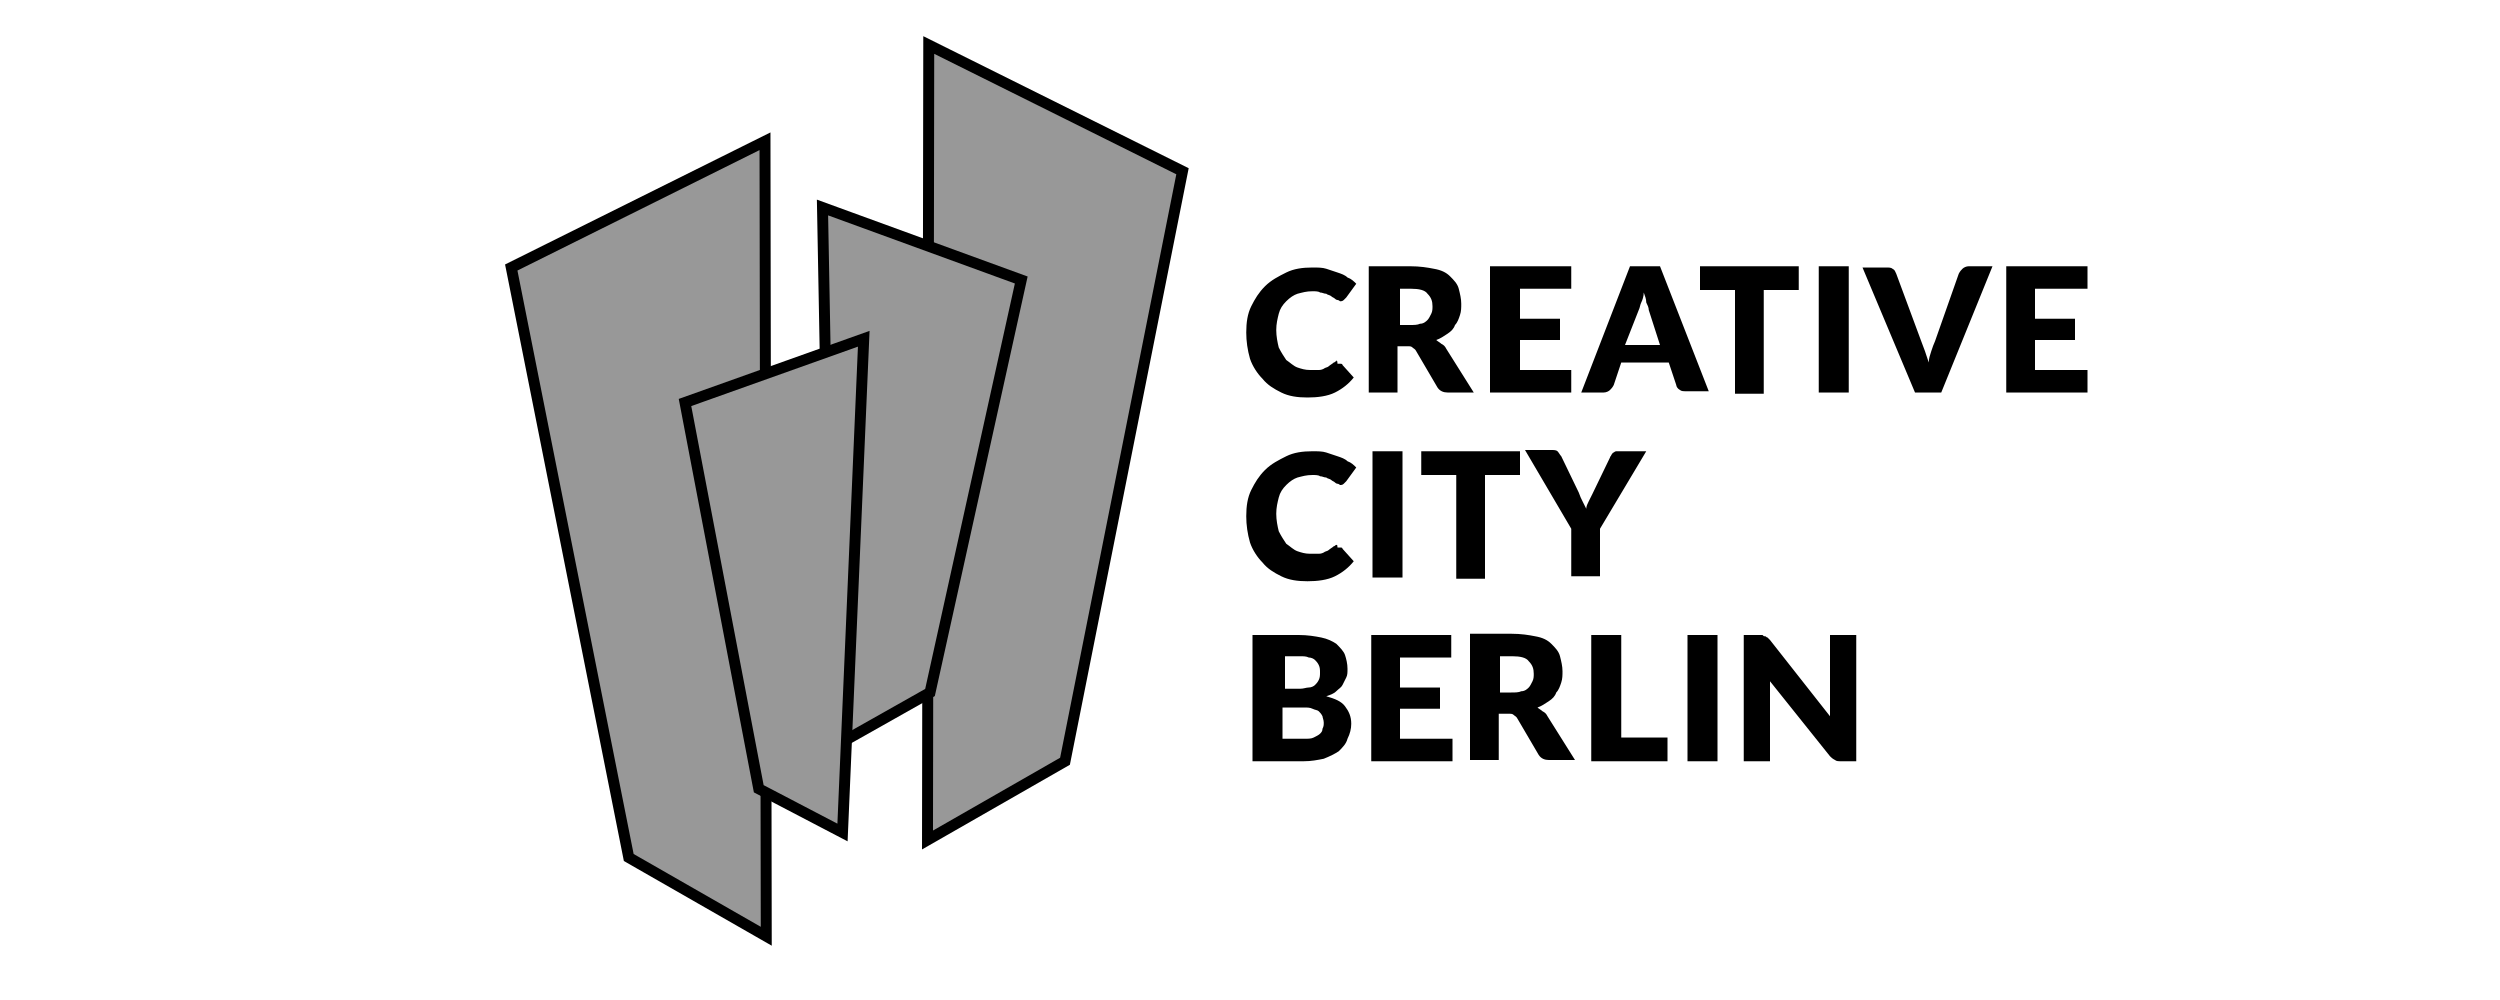
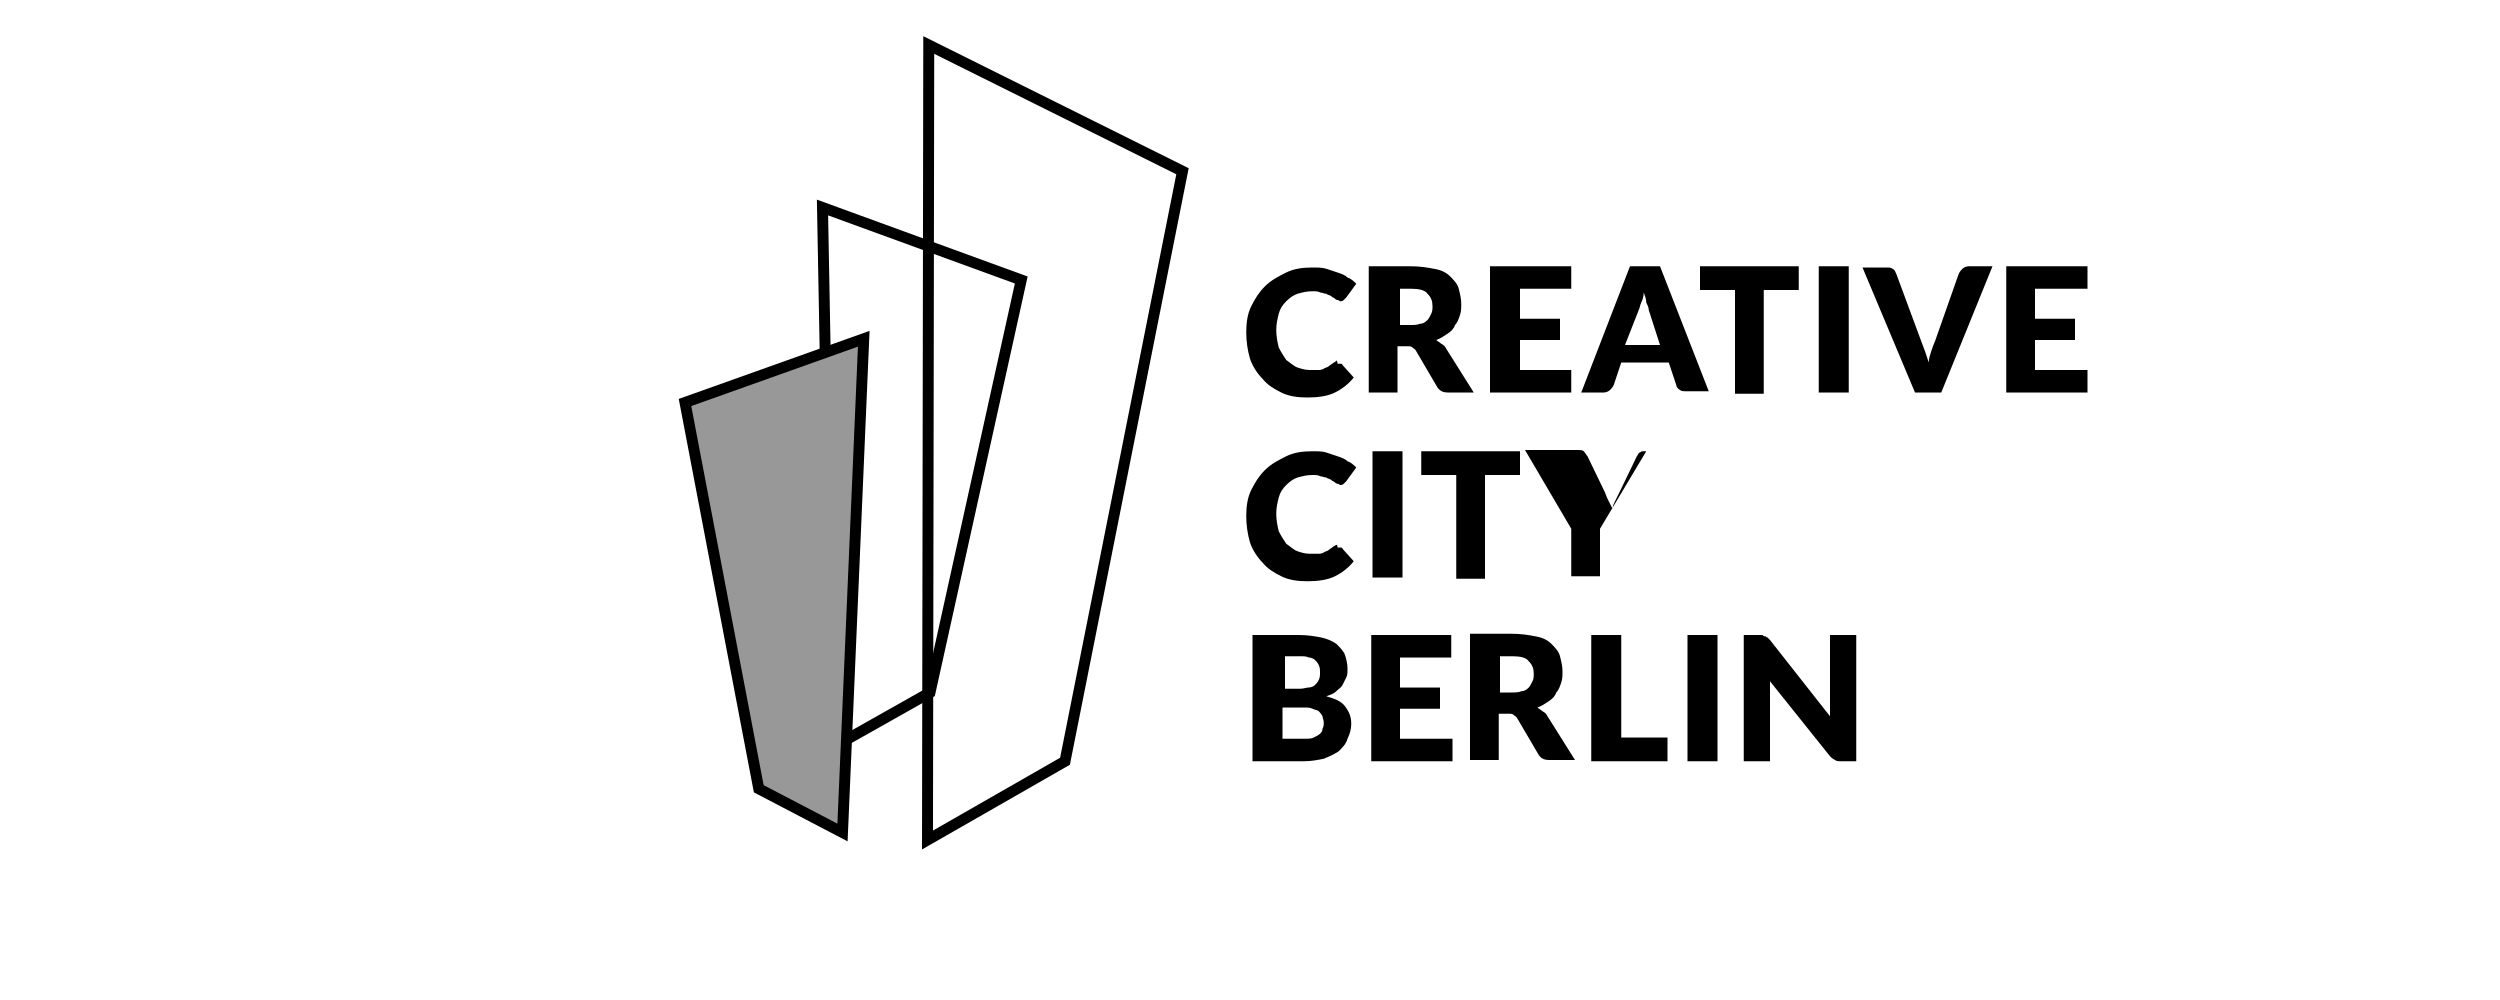
<svg xmlns="http://www.w3.org/2000/svg" version="1.1" id="Ebene_1" x="0px" y="0px" viewBox="0 0 200 80" style="enable-background:new 0 0 200 80;" xml:space="preserve">
  <style type="text/css">
	.st0{fill:#989898;}
	.st1{fill:none;stroke:#000000;stroke-width:0.876;stroke-miterlimit:10;}
</style>
  <g>
    <path d="M140.7,50.8h-1.2v10.1h2.1v-5.4c0-0.1,0-0.3,0-0.5c0-0.2,0-0.3,0-0.5l4.8,6c0.1,0.1,0.2,0.2,0.4,0.3   c0.1,0.1,0.3,0.1,0.5,0.1h1.2V50.8h-2.1v5.4c0,0.2,0,0.3,0,0.5c0,0.2,0,0.4,0,0.6l-4.8-6.1c-0.1-0.1-0.1-0.1-0.2-0.2   c-0.1,0-0.1-0.1-0.2-0.1c-0.1,0-0.1,0-0.2-0.1C140.9,50.8,140.8,50.8,140.7,50.8 M137.3,50.8H135v10.1h2.4V50.8L137.3,50.8z    M129.6,50.8h-2.3v10.1h6.1V59h-3.7V50.8L129.6,50.8z M120.1,52.5h0.9c0.6,0,1.1,0.1,1.3,0.4c0.3,0.3,0.4,0.6,0.4,1   c0,0.2,0,0.4-0.1,0.6c-0.1,0.2-0.2,0.4-0.3,0.5c-0.1,0.1-0.3,0.3-0.6,0.3c-0.2,0.1-0.5,0.1-0.8,0.1h-0.9V52.5L120.1,52.5z    M120.7,57.1c0.2,0,0.3,0,0.4,0.1c0.1,0.1,0.2,0.1,0.3,0.3l1.7,2.9c0.2,0.3,0.5,0.4,0.8,0.4h2.1l-2.2-3.5c-0.1-0.2-0.2-0.3-0.4-0.4   c-0.1-0.1-0.3-0.2-0.4-0.3c0.3-0.1,0.6-0.3,0.9-0.5c0.3-0.2,0.5-0.4,0.6-0.7c0.2-0.2,0.3-0.5,0.4-0.8c0.1-0.3,0.1-0.6,0.1-0.9   c0-0.4-0.1-0.8-0.2-1.2c-0.1-0.4-0.4-0.7-0.7-1c-0.3-0.3-0.7-0.5-1.3-0.6c-0.5-0.1-1.1-0.2-1.9-0.2h-3.3v10.1h2.3v-3.7H120.7   L120.7,57.1z M109.7,50.8v10.1h6.5v-1.8H112v-2.4h3.2v-1.7H112v-2.4h4.1v-1.8H109.7L109.7,50.8z M102.6,52.5h1.4   c0.3,0,0.5,0,0.7,0.1c0.2,0,0.4,0.1,0.5,0.2c0.1,0.1,0.2,0.2,0.3,0.4c0.1,0.2,0.1,0.4,0.1,0.6c0,0.2,0,0.4-0.1,0.6   c-0.1,0.2-0.2,0.3-0.3,0.4c-0.1,0.1-0.3,0.2-0.5,0.2c-0.2,0-0.4,0.1-0.7,0.1h-1.2V52.5L102.6,52.5z M104.3,56.6   c0.3,0,0.5,0,0.7,0.1c0.2,0.1,0.4,0.1,0.5,0.2c0.1,0.1,0.2,0.2,0.3,0.4c0,0.1,0.1,0.3,0.1,0.5c0,0.2,0,0.3-0.1,0.5   c0,0.2-0.1,0.3-0.2,0.4c-0.1,0.1-0.3,0.2-0.5,0.3c-0.2,0.1-0.4,0.1-0.8,0.1h-1.7v-2.5H104.3L104.3,56.6z M104.3,60.9   c0.6,0,1.1-0.1,1.6-0.2c0.5-0.2,0.9-0.4,1.2-0.6c0.3-0.3,0.6-0.6,0.7-1c0.2-0.4,0.3-0.8,0.3-1.2c0-0.6-0.2-1-0.5-1.4   c-0.3-0.4-0.8-0.6-1.5-0.8c0.3-0.1,0.6-0.2,0.8-0.4c0.2-0.2,0.4-0.3,0.5-0.5c0.1-0.2,0.2-0.4,0.3-0.6c0.1-0.2,0.1-0.4,0.1-0.7   c0-0.4-0.1-0.8-0.2-1.1c-0.1-0.3-0.4-0.6-0.7-0.9c-0.3-0.2-0.7-0.4-1.2-0.5c-0.5-0.1-1.1-0.2-1.8-0.2h-3.7v10.1H104.3L104.3,60.9z" />
-     <path d="M131.7,36.1h-2.1c-0.1,0-0.2,0-0.3,0c-0.1,0-0.2,0.1-0.2,0.1c-0.1,0-0.1,0.1-0.2,0.2c0,0.1-0.1,0.1-0.1,0.2l-1.4,2.9   c-0.1,0.2-0.2,0.4-0.3,0.6c-0.1,0.2-0.2,0.4-0.2,0.6c-0.1-0.2-0.2-0.4-0.3-0.6c-0.1-0.2-0.2-0.4-0.3-0.7l-1.4-2.9   c-0.1-0.1-0.2-0.3-0.3-0.4c-0.1-0.1-0.3-0.1-0.5-0.1H122l3.7,6.3v3.8h2.3v-3.8L131.7,36.1L131.7,36.1z M113.7,36.1v1.9h2.8v8.3h2.3   v-8.3h2.8v-1.9H113.7L113.7,36.1z M112.2,36.1h-2.4v10.1h2.4V36.1L112.2,36.1z M106.9,43.6c-0.1,0-0.1,0.1-0.2,0.1   c-0.1,0.1-0.3,0.2-0.4,0.3c-0.1,0.1-0.3,0.1-0.4,0.2c-0.2,0.1-0.3,0.1-0.5,0.1c-0.2,0-0.4,0-0.6,0c-0.4,0-0.7-0.1-1-0.2   c-0.3-0.1-0.6-0.4-0.9-0.6c-0.2-0.3-0.4-0.6-0.6-1c-0.1-0.4-0.2-0.9-0.2-1.4c0-0.5,0.1-0.9,0.2-1.3c0.1-0.4,0.3-0.7,0.6-1   c0.3-0.3,0.6-0.5,0.9-0.6c0.4-0.1,0.7-0.2,1.2-0.2c0.2,0,0.5,0,0.6,0.1c0.2,0,0.3,0.1,0.5,0.1c0.1,0.1,0.3,0.1,0.4,0.2   c0.1,0.1,0.2,0.1,0.3,0.2c0.1,0.1,0.2,0.1,0.2,0.1c0.1,0,0.2,0.1,0.2,0.1c0.1,0,0.2,0,0.3-0.1c0.1-0.1,0.1-0.1,0.2-0.2l0.8-1.1   c-0.2-0.2-0.4-0.4-0.7-0.5c-0.2-0.2-0.5-0.3-0.8-0.4c-0.3-0.1-0.6-0.2-0.9-0.3c-0.3-0.1-0.7-0.1-1.1-0.1c-0.8,0-1.5,0.1-2.1,0.4   c-0.6,0.3-1.2,0.6-1.7,1.1c-0.5,0.5-0.8,1-1.1,1.6c-0.3,0.6-0.4,1.3-0.4,2.1c0,0.7,0.1,1.4,0.3,2.1c0.2,0.6,0.6,1.2,1,1.6   c0.4,0.5,0.9,0.8,1.5,1.1c0.6,0.3,1.3,0.4,2.1,0.4c0.8,0,1.6-0.1,2.2-0.4c0.6-0.3,1.1-0.7,1.5-1.2l-0.9-1c0-0.1-0.1-0.1-0.2-0.1   c-0.1,0-0.1,0-0.2,0C107,43.5,106.9,43.6,106.9,43.6" />
+     <path d="M131.7,36.1c-0.1,0-0.2,0-0.3,0c-0.1,0-0.2,0.1-0.2,0.1c-0.1,0-0.1,0.1-0.2,0.2c0,0.1-0.1,0.1-0.1,0.2l-1.4,2.9   c-0.1,0.2-0.2,0.4-0.3,0.6c-0.1,0.2-0.2,0.4-0.2,0.6c-0.1-0.2-0.2-0.4-0.3-0.6c-0.1-0.2-0.2-0.4-0.3-0.7l-1.4-2.9   c-0.1-0.1-0.2-0.3-0.3-0.4c-0.1-0.1-0.3-0.1-0.5-0.1H122l3.7,6.3v3.8h2.3v-3.8L131.7,36.1L131.7,36.1z M113.7,36.1v1.9h2.8v8.3h2.3   v-8.3h2.8v-1.9H113.7L113.7,36.1z M112.2,36.1h-2.4v10.1h2.4V36.1L112.2,36.1z M106.9,43.6c-0.1,0-0.1,0.1-0.2,0.1   c-0.1,0.1-0.3,0.2-0.4,0.3c-0.1,0.1-0.3,0.1-0.4,0.2c-0.2,0.1-0.3,0.1-0.5,0.1c-0.2,0-0.4,0-0.6,0c-0.4,0-0.7-0.1-1-0.2   c-0.3-0.1-0.6-0.4-0.9-0.6c-0.2-0.3-0.4-0.6-0.6-1c-0.1-0.4-0.2-0.9-0.2-1.4c0-0.5,0.1-0.9,0.2-1.3c0.1-0.4,0.3-0.7,0.6-1   c0.3-0.3,0.6-0.5,0.9-0.6c0.4-0.1,0.7-0.2,1.2-0.2c0.2,0,0.5,0,0.6,0.1c0.2,0,0.3,0.1,0.5,0.1c0.1,0.1,0.3,0.1,0.4,0.2   c0.1,0.1,0.2,0.1,0.3,0.2c0.1,0.1,0.2,0.1,0.2,0.1c0.1,0,0.2,0.1,0.2,0.1c0.1,0,0.2,0,0.3-0.1c0.1-0.1,0.1-0.1,0.2-0.2l0.8-1.1   c-0.2-0.2-0.4-0.4-0.7-0.5c-0.2-0.2-0.5-0.3-0.8-0.4c-0.3-0.1-0.6-0.2-0.9-0.3c-0.3-0.1-0.7-0.1-1.1-0.1c-0.8,0-1.5,0.1-2.1,0.4   c-0.6,0.3-1.2,0.6-1.7,1.1c-0.5,0.5-0.8,1-1.1,1.6c-0.3,0.6-0.4,1.3-0.4,2.1c0,0.7,0.1,1.4,0.3,2.1c0.2,0.6,0.6,1.2,1,1.6   c0.4,0.5,0.9,0.8,1.5,1.1c0.6,0.3,1.3,0.4,2.1,0.4c0.8,0,1.6-0.1,2.2-0.4c0.6-0.3,1.1-0.7,1.5-1.2l-0.9-1c0-0.1-0.1-0.1-0.2-0.1   c-0.1,0-0.1,0-0.2,0C107,43.5,106.9,43.6,106.9,43.6" />
    <path d="M160.5,21.3v10.1h6.5v-1.8h-4.2v-2.4h3.2v-1.7h-3.2v-2.4h4.2v-1.8H160.5L160.5,21.3z M153.2,31.4h2.1l4.1-10.1h-1.9   c-0.2,0-0.4,0.1-0.5,0.2c-0.1,0.1-0.2,0.2-0.3,0.4l-1.9,5.4c-0.1,0.2-0.2,0.5-0.3,0.8c-0.1,0.3-0.2,0.6-0.2,0.9   c-0.1-0.3-0.2-0.6-0.3-0.9c-0.1-0.3-0.2-0.5-0.3-0.8l-2-5.4c-0.1-0.2-0.1-0.3-0.3-0.4c-0.1-0.1-0.3-0.1-0.5-0.1h-1.9L153.2,31.4   L153.2,31.4z M147.9,21.3h-2.4v10.1h2.4V21.3L147.9,21.3z M136,21.3v1.9h2.8v8.3h2.3v-8.3h2.8v-1.9H136L136,21.3z M131.1,24.8   c0.1-0.2,0.1-0.4,0.2-0.6c0.1-0.2,0.2-0.5,0.2-0.8c0.1,0.3,0.2,0.5,0.2,0.8c0.1,0.2,0.2,0.4,0.2,0.6l0.9,2.8h-2.8L131.1,24.8   L131.1,24.8z M132.8,21.3h-2.4l-3.9,10.1h1.8c0.2,0,0.4-0.1,0.5-0.2c0.1-0.1,0.2-0.2,0.3-0.4l0.6-1.8h3.8l0.6,1.8   c0,0.1,0.1,0.3,0.3,0.4c0.1,0.1,0.3,0.1,0.5,0.1h1.8L132.8,21.3L132.8,21.3z M119.2,21.3v10.1h6.5v-1.8h-4.1v-2.4h3.2v-1.7h-3.2   v-2.4h4.1v-1.8H119.2L119.2,21.3z M112,23.1h0.9c0.6,0,1.1,0.1,1.3,0.4c0.3,0.3,0.4,0.6,0.4,1c0,0.2,0,0.4-0.1,0.6   c-0.1,0.2-0.2,0.4-0.3,0.5c-0.1,0.1-0.3,0.3-0.6,0.3c-0.2,0.1-0.5,0.1-0.8,0.1H112V23.1L112,23.1z M112.6,27.7c0.2,0,0.3,0,0.4,0.1   c0.1,0.1,0.2,0.1,0.3,0.3L115,31c0.2,0.3,0.5,0.4,0.8,0.4h2.1l-2.2-3.5c-0.1-0.2-0.2-0.3-0.4-0.4c-0.1-0.1-0.3-0.2-0.4-0.3   c0.3-0.1,0.6-0.3,0.9-0.5c0.3-0.2,0.5-0.4,0.6-0.7c0.2-0.2,0.3-0.5,0.4-0.8c0.1-0.3,0.1-0.6,0.1-0.9c0-0.4-0.1-0.8-0.2-1.2   c-0.1-0.4-0.4-0.7-0.7-1c-0.3-0.3-0.7-0.5-1.3-0.6c-0.5-0.1-1.1-0.2-1.9-0.2h-3.3v10.1h2.3v-3.7H112.6L112.6,27.7z M106.9,28.9   c-0.1,0-0.1,0.1-0.2,0.1c-0.1,0.1-0.3,0.2-0.4,0.3c-0.1,0.1-0.3,0.1-0.4,0.2c-0.2,0.1-0.3,0.1-0.5,0.1c-0.2,0-0.4,0-0.6,0   c-0.4,0-0.7-0.1-1-0.2c-0.3-0.1-0.6-0.4-0.9-0.6c-0.2-0.3-0.4-0.6-0.6-1c-0.1-0.4-0.2-0.9-0.2-1.4c0-0.5,0.1-0.9,0.2-1.3   c0.1-0.4,0.3-0.7,0.6-1c0.3-0.3,0.6-0.5,0.9-0.6c0.4-0.1,0.7-0.2,1.2-0.2c0.2,0,0.5,0,0.6,0.1c0.2,0,0.3,0.1,0.5,0.1   c0.1,0.1,0.3,0.1,0.4,0.2c0.1,0.1,0.2,0.1,0.3,0.2c0.1,0.1,0.2,0.1,0.2,0.1c0.1,0,0.2,0.1,0.2,0.1c0.1,0,0.2,0,0.3-0.1   c0.1-0.1,0.1-0.1,0.2-0.2l0.8-1.1c-0.2-0.2-0.4-0.4-0.7-0.5c-0.2-0.2-0.5-0.3-0.8-0.4c-0.3-0.1-0.6-0.2-0.9-0.3   c-0.3-0.1-0.7-0.1-1.1-0.1c-0.8,0-1.5,0.1-2.1,0.4c-0.6,0.3-1.2,0.6-1.7,1.1c-0.5,0.5-0.8,1-1.1,1.6c-0.3,0.6-0.4,1.3-0.4,2.1   c0,0.7,0.1,1.4,0.3,2.1c0.2,0.6,0.6,1.2,1,1.6c0.4,0.5,0.9,0.8,1.5,1.1c0.6,0.3,1.3,0.4,2.1,0.4c0.8,0,1.6-0.1,2.2-0.4   c0.6-0.3,1.1-0.7,1.5-1.2l-0.9-1c0-0.1-0.1-0.1-0.2-0.1c-0.1,0-0.1,0-0.2,0C107,28.8,106.9,28.8,106.9,28.9" />
-     <polygon class="st0" points="40.9,21.4 50.3,68.6 61.3,74.9 61.2,11.3 40.9,21.4  " />
-     <polygon class="st1" points="40.9,21.4 50.3,68.6 61.3,74.9 61.2,11.3 40.9,21.4  " />
-     <polygon class="st0" points="94.6,13.7 85.2,60.9 74.2,67.2 74.3,3.6 94.6,13.7  " />
    <polygon class="st1" points="94.6,13.7 85.2,60.9 74.2,67.2 74.3,3.6 94.6,13.7  " />
-     <polygon class="st0" points="81.7,22.4 74.4,55.4 66.6,59.8 65.8,16.6 81.7,22.4  " />
    <polygon class="st1" points="81.7,22.4 74.4,55.4 66.6,59.8 65.8,16.6 81.7,22.4  " />
    <polygon class="st0" points="54.8,32.2 60.7,63.1 67.4,66.6 69.1,27.1 54.8,32.2  " />
    <polygon class="st1" points="54.8,32.2 60.7,63.1 67.4,66.6 69.1,27.1 54.8,32.2  " />
  </g>
</svg>